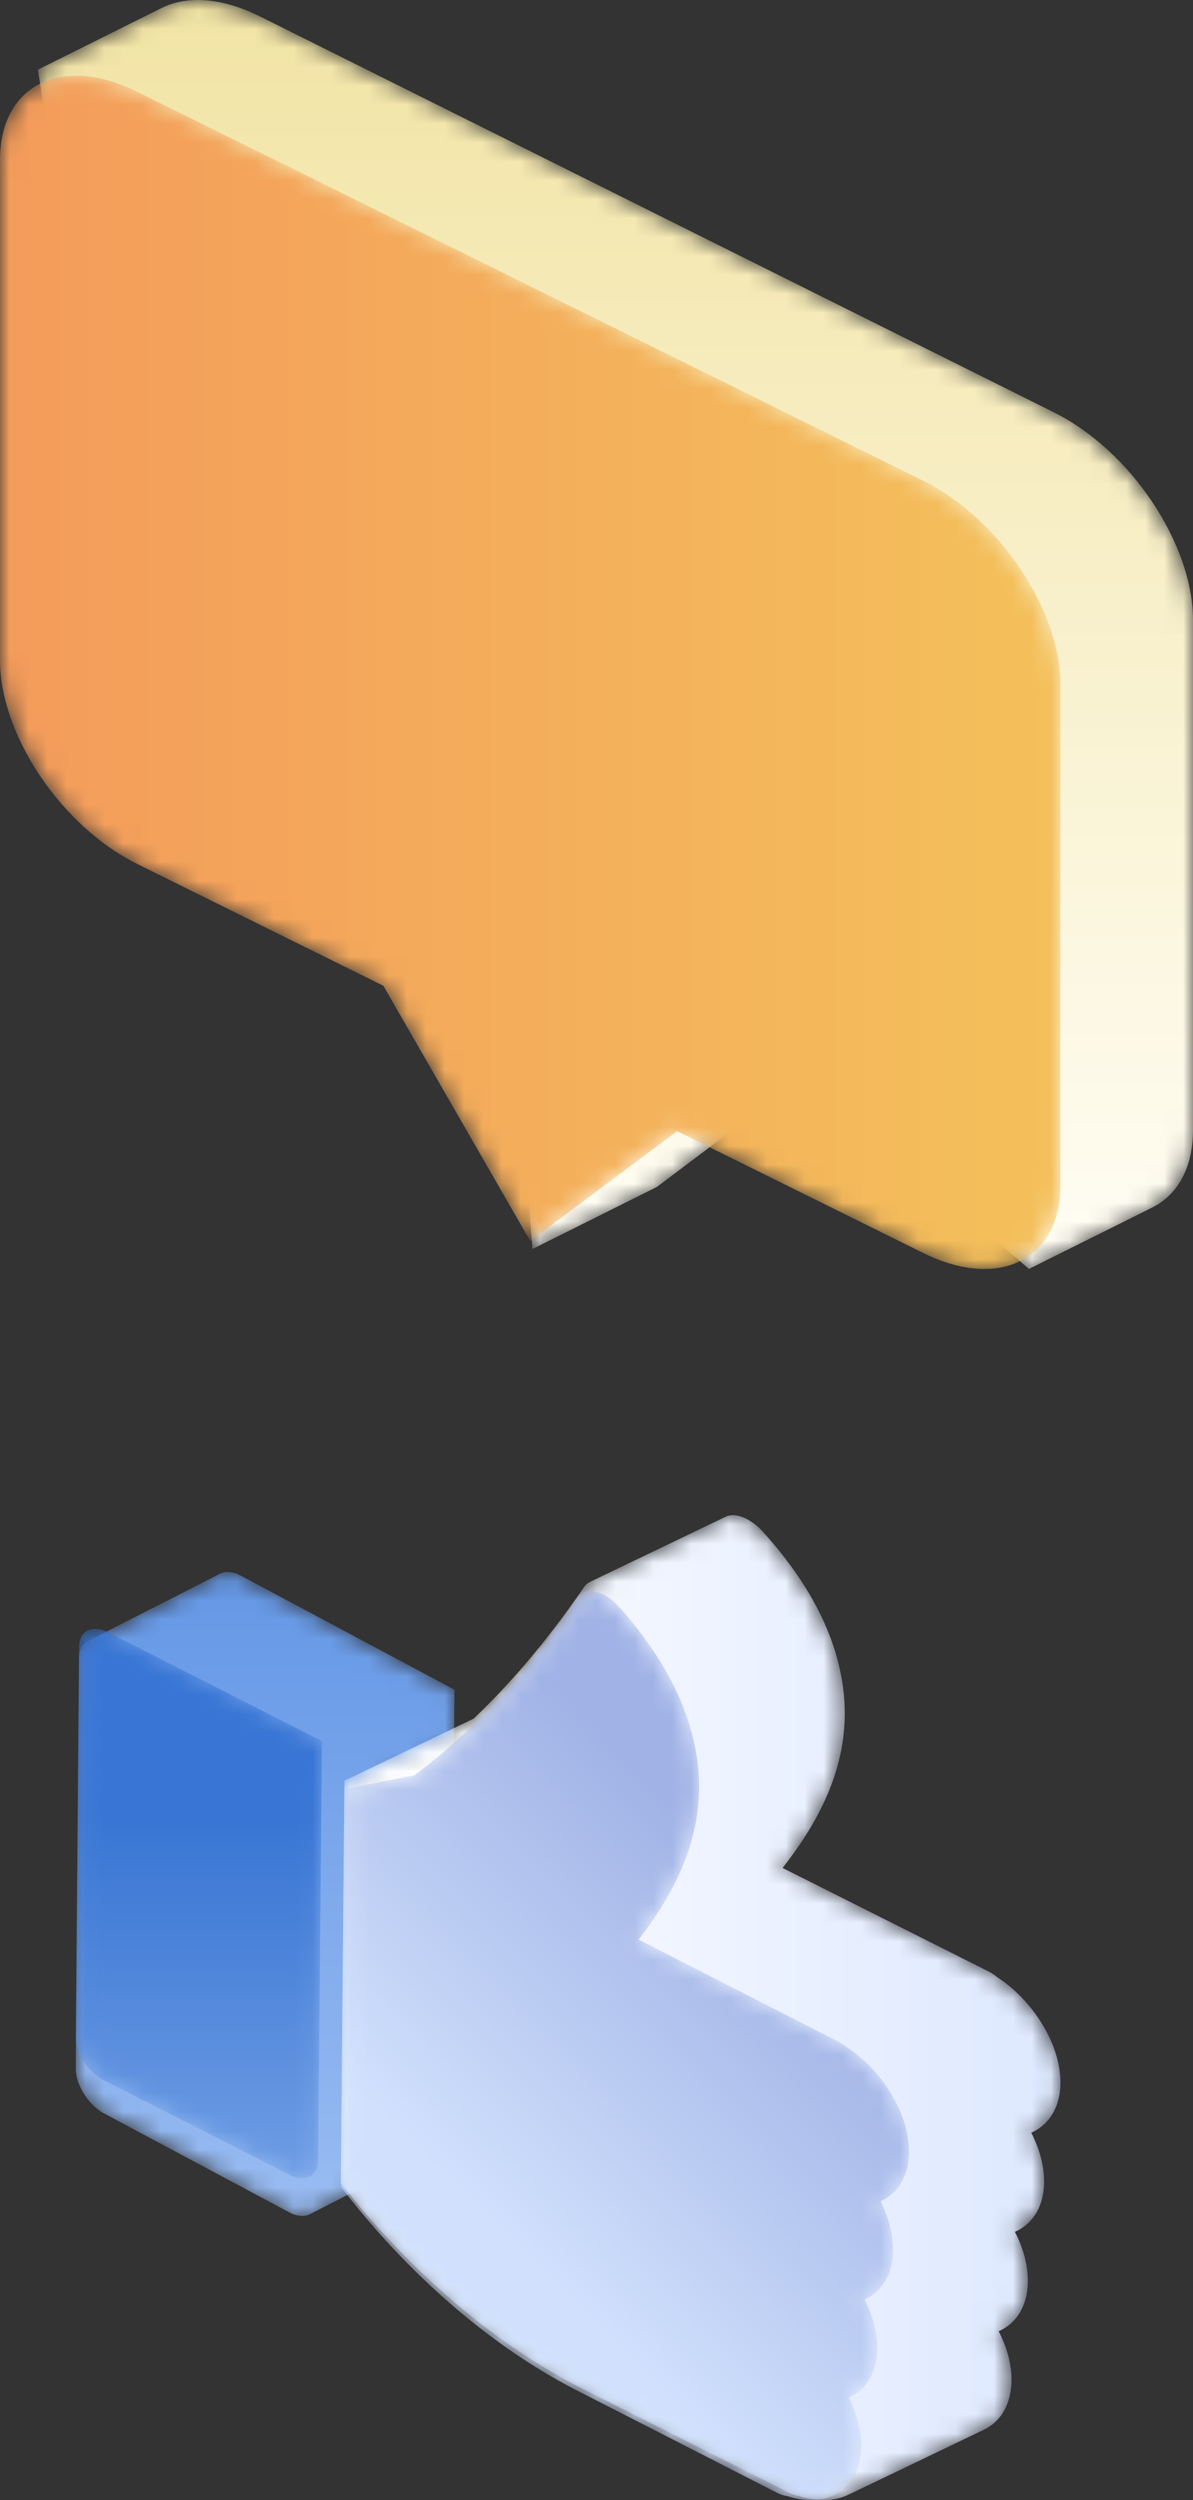
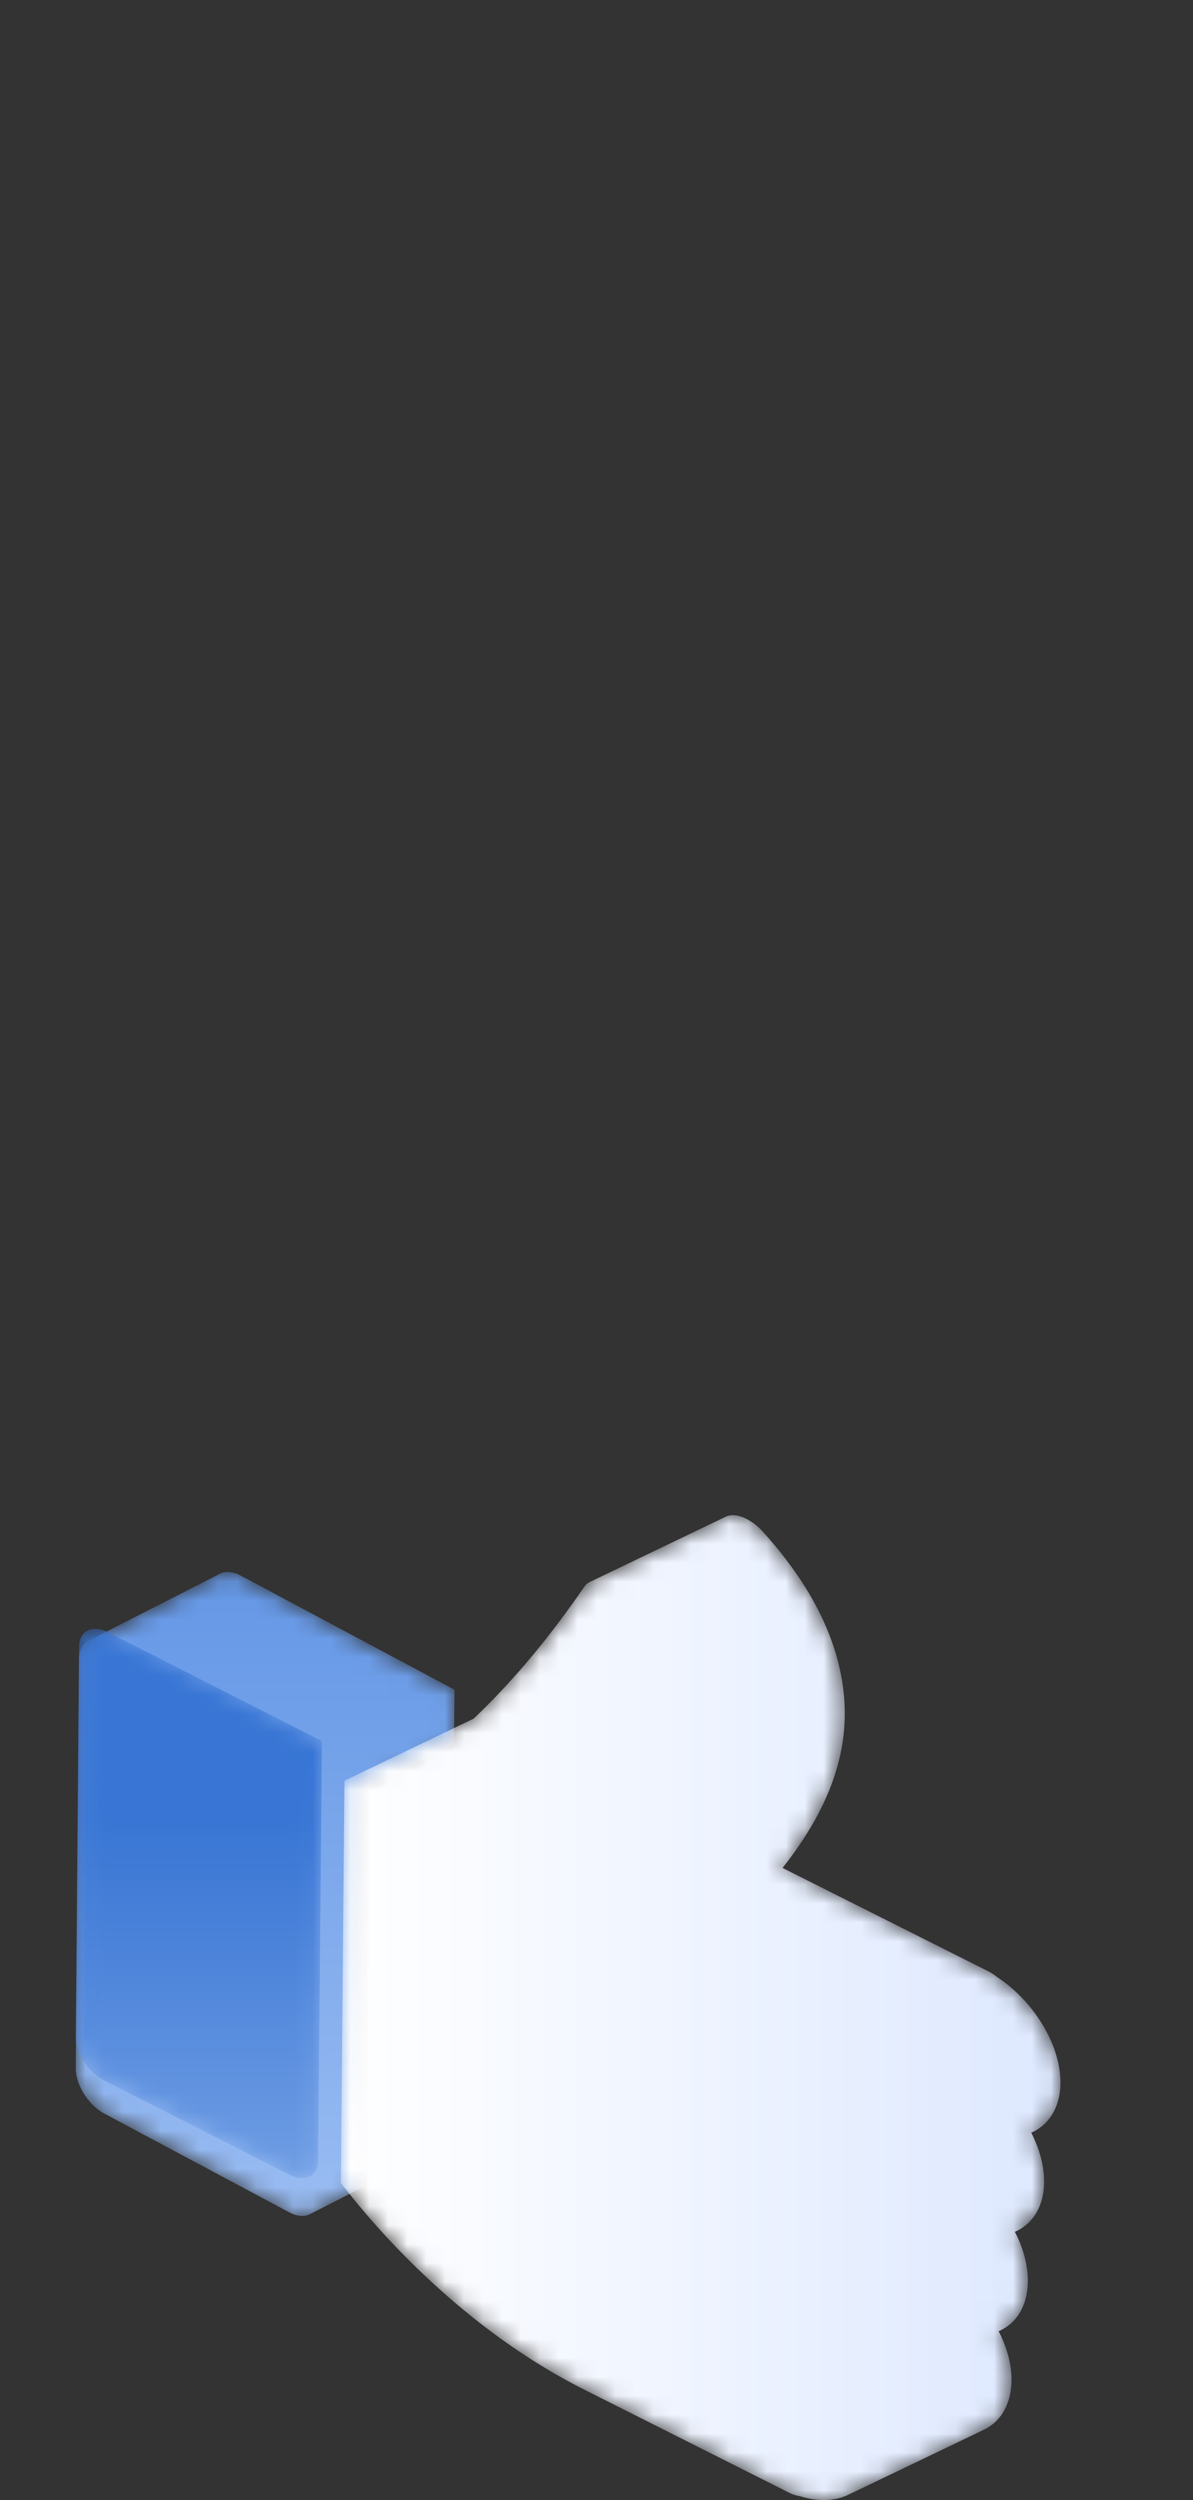
<svg xmlns="http://www.w3.org/2000/svg" xmlns:xlink="http://www.w3.org/1999/xlink" width="63" height="132" viewBox="0 0 63 132">
  <rect x="0" y="0" width="63" height="132" fill="#333333" stroke="none" />
  <defs>
    <linearGradient x1="49.998%" y1="99.999%" x2="49.998%" y2="0%" id="ieeg3cnklb">
      <stop stop-color="#99BCF2" offset="0%" />
      <stop stop-color="#6497E6" offset="100%" />
    </linearGradient>
    <linearGradient x1="0%" y1="50%" x2="100%" y2="50%" id="qka3qmvs8e">
      <stop stop-color="#FFF" offset="0%" />
      <stop stop-color="#DDE8FF" offset="100%" />
    </linearGradient>
    <linearGradient x1="49.999%" y1="108.905%" x2="49.999%" y2="34.449%" id="9f8pqhmgoh">
      <stop stop-color="#77A3E6" offset="0%" />
      <stop stop-color="#3875D4" offset="100%" />
    </linearGradient>
    <linearGradient x1="37.171%" y1="77.351%" x2="67.11%" y2="29.642%" id="ra37f2mywk">
      <stop stop-color="#D1E1FD" offset="0%" />
      <stop stop-color="#A1B3E6" offset="100%" />
    </linearGradient>
    <linearGradient x1="50%" y1="100.001%" x2="50%" y2="0%" id="j04f242ixn">
      <stop stop-color="#FFFDF4" offset="0%" />
      <stop stop-color="#F2E4A5" offset="100%" />
    </linearGradient>
    <linearGradient x1="2.382%" y1="50%" x2="100.781%" y2="50%" id="9av2o3524q">
      <stop stop-color="#F49C5B" offset="0%" />
      <stop stop-color="#F4C15B" offset="100%" />
    </linearGradient>
    <path d="M7.63.086.633 3.653c-.278.142-.452.45-.457.891L0 26.19c-.004.44.163.93.435 1.364.272.435.651.816 1.072 1.04l9.761 5.212c.421.224.804.248 1.082.107l2.82-1.438.176-21.013 4.628-2.36L20 6.217l-2.199-1.175L8.713.192A1.537 1.537 0 0 0 8.015 0a.837.837 0 0 0-.385.086" id="k7gglbf36a" />
    <path d="m20.318.084-7.167 3.442a.783.783 0 0 0-.297.255c-1.88 2.739-3.818 5.04-5.843 6.963l-2.08.999L.189 14.02.01 34.297 0 35.26a42.534 42.534 0 0 0 4.915 5.34c2.538 2.323 5.225 4.21 7.982 5.591l10.792 5.43c.185.086.362.149.53.168.996.314 1.9.269 2.599-.08-.03.02 7.138-3.422 7.138-3.422.738-.355 1.252-1.044 1.407-2.007.164-.966-.056-2.088-.625-3.19l.081-.04c.74-.355 1.254-1.042 1.41-2.006.157-.962-.066-2.1-.634-3.203l.08-.04c.741-.354 1.254-1.04 1.412-1.989.16-.973-.066-2.1-.627-3.207l.08-.038c.734-.353 1.247-1.039 1.411-1.992.351-2.188-1.237-4.844-3.285-6.18a2.63 2.63 0 0 0-.466-.306l-10.875-5.464c2.82-3.57 3.794-6.917 3.04-10.42-.344-1.618-1.056-3.234-2.119-4.833A21.52 21.52 0 0 0 22.215.797C21.865.421 21.25 0 20.705 0a.875.875 0 0 0-.387.084" id="cyiquvwd0d" />
    <path d="M.176.934 0 21.557c-.004.42.163.886.435 1.3.272.415.65.778 1.071.991l9.76 4.966c.84.428 1.53.092 1.532-.744L13 5.926l-2.198-1.12L1.716.186A1.55 1.55 0 0 0 1.025 0C.527 0 .182.341.176.934" id="dh6kzw7arg" />
    <path d="M12.507.335c-2.72 4.026-5.561 7.118-8.629 9.401l-3.694.72L0 31.451a41.803 41.803 0 0 0 4.782 5.278c2.47 2.297 5.085 4.163 7.767 5.528l10.501 5.367c.18.085.352.147.516.166.44.141.861.21 1.254.21h.01c1.36-.002 2.377-.82 2.605-2.253.16-.956-.056-2.064-.609-3.156.763-.339 1.293-1.032 1.45-2.02.153-.952-.063-2.077-.616-3.167.762-.34 1.292-1.033 1.452-2.005.155-.962-.064-2.076-.61-3.172.754-.335 1.284-1.028 1.45-2.003.167-1.05-.108-2.293-.783-3.481a8.439 8.439 0 0 0-.272-.448 7.655 7.655 0 0 0-2.14-2.18 2.522 2.522 0 0 0-.455-.303l-10.58-5.403c2.743-3.528 3.692-6.836 2.957-10.3-.335-1.598-1.027-3.195-2.062-4.776A21.115 21.115 0 0 0 14.641.787c-.365-.396-.803-.674-1.207-.756-.09-.02-.176-.031-.26-.031-.285 0-.522.119-.667.335" id="jnycen1f7j" />
-     <path d="M6.533.422 0 3.68l4.383 27.745c0 4.04 3.285 8.953 7.336 10.973l13.132 6.547 1.264 17.003 6.576-3.28 7.84-5.906L52.335 67l6.516-3.247C60.178 63.091 61 61.672 61 59.652V32.75c0-4.04-3.285-8.953-7.336-10.973L11.72.865C10.543.28 9.43 0 8.444 0c-.711 0-1.355.145-1.911.422" id="fl4tfr50tm" />
    <path d="M0 4.44v26.41c0 3.966 3.249 8.789 7.256 10.771l12.989 6.428 7.754 13.473 7.755-5.799 12.99 6.428C52.75 64.134 56 62.526 56 58.56V32.15c0-3.966-3.249-8.789-7.256-10.772L7.257.85C6.093.273 4.99 0 4.016 0 1.635 0 0 1.627 0 4.44" id="1wngzqwv6p" />
  </defs>
  <g fill="none" fill-rule="evenodd">
    <g transform="translate(4 83)">
      <mask id="gprgpkvjoc" fill="#fff">
        <use xlink:href="#k7gglbf36a" />
      </mask>
      <path d="M7.63.086.633 3.653c-.278.142-.452.45-.457.891L0 26.19c-.004.44.163.93.435 1.364.272.435.651.816 1.072 1.04l9.761 5.212c.421.224.804.248 1.082.107l2.82-1.438.176-21.013 4.628-2.36L20 6.217l-2.199-1.175L8.713.192A1.537 1.537 0 0 0 8.015 0a.837.837 0 0 0-.385.086" fill="url(#ieeg3cnklb)" mask="url(#gprgpkvjoc)" />
    </g>
    <g transform="translate(18 80)">
      <mask id="cuw3v8u4af" fill="#fff">
        <use xlink:href="#cyiquvwd0d" />
      </mask>
      <path d="m20.318.084-7.167 3.442a.783.783 0 0 0-.297.255c-1.88 2.739-3.818 5.04-5.843 6.963l-2.08.999L.189 14.02.01 34.297 0 35.26a42.534 42.534 0 0 0 4.915 5.34c2.538 2.323 5.225 4.21 7.982 5.591l10.792 5.43c.185.086.362.149.53.168.996.314 1.9.269 2.599-.08-.03.02 7.138-3.422 7.138-3.422.738-.355 1.252-1.044 1.407-2.007.164-.966-.056-2.088-.625-3.19l.081-.04c.74-.355 1.254-1.042 1.41-2.006.157-.962-.066-2.1-.634-3.203l.08-.04c.741-.354 1.254-1.04 1.412-1.989.16-.973-.066-2.1-.627-3.207l.08-.038c.734-.353 1.247-1.039 1.411-1.992.351-2.188-1.237-4.844-3.285-6.18a2.63 2.63 0 0 0-.466-.306l-10.875-5.464c2.82-3.57 3.794-6.917 3.04-10.42-.344-1.618-1.056-3.234-2.119-4.833A21.52 21.52 0 0 0 22.215.797C21.865.421 21.25 0 20.705 0a.875.875 0 0 0-.387.084" fill="url(#qka3qmvs8e)" mask="url(#cuw3v8u4af)" />
    </g>
    <g transform="translate(4 86)">
      <mask id="2e6ml6quki" fill="#fff">
        <use xlink:href="#dh6kzw7arg" />
      </mask>
      <path d="M.176.934 0 21.557c-.004.42.163.886.435 1.3.272.415.65.778 1.071.991l9.76 4.966c.84.428 1.53.092 1.532-.744L13 5.926l-2.198-1.12L1.716.186A1.55 1.55 0 0 0 1.025 0C.527 0 .182.341.176.934" fill="url(#9f8pqhmgoh)" mask="url(#2e6ml6quki)" />
    </g>
    <g transform="translate(18 84)">
      <mask id="mmzd2du0hl" fill="#fff">
        <use xlink:href="#jnycen1f7j" />
      </mask>
-       <path d="M12.507.335c-2.72 4.026-5.561 7.118-8.629 9.401l-3.694.72L0 31.451a41.803 41.803 0 0 0 4.782 5.278c2.47 2.297 5.085 4.163 7.767 5.528l10.501 5.367c.18.085.352.147.516.166.44.141.861.21 1.254.21h.01c1.36-.002 2.377-.82 2.605-2.253.16-.956-.056-2.064-.609-3.156.763-.339 1.293-1.032 1.45-2.02.153-.952-.063-2.077-.616-3.167.762-.34 1.292-1.033 1.452-2.005.155-.962-.064-2.076-.61-3.172.754-.335 1.284-1.028 1.45-2.003.167-1.05-.108-2.293-.783-3.481a8.439 8.439 0 0 0-.272-.448 7.655 7.655 0 0 0-2.14-2.18 2.522 2.522 0 0 0-.455-.303l-10.58-5.403c2.743-3.528 3.692-6.836 2.957-10.3-.335-1.598-1.027-3.195-2.062-4.776A21.115 21.115 0 0 0 14.641.787c-.365-.396-.803-.674-1.207-.756-.09-.02-.176-.031-.26-.031-.285 0-.522.119-.667.335" fill="url(#ra37f2mywk)" mask="url(#mmzd2du0hl)" />
    </g>
    <g transform="translate(2)">
      <mask id="qkafi30b8o" fill="#fff">
        <use xlink:href="#fl4tfr50tm" />
      </mask>
      <path d="M6.533.422 0 3.68l4.383 27.745c0 4.04 3.285 8.953 7.336 10.973l13.132 6.547 1.264 17.003 6.576-3.28 7.84-5.906L52.335 67l6.516-3.247C60.178 63.091 61 61.672 61 59.652V32.75c0-4.04-3.285-8.953-7.336-10.973L11.72.865C10.543.28 9.43 0 8.444 0c-.711 0-1.355.145-1.911.422" fill="url(#j04f242ixn)" mask="url(#qkafi30b8o)" />
    </g>
    <g transform="translate(0 4)">
      <mask id="oqlizjvnvr" fill="#fff">
        <use xlink:href="#1wngzqwv6p" />
      </mask>
-       <path d="M0 4.44v26.41c0 3.966 3.249 8.789 7.256 10.771l12.989 6.428 7.754 13.473 7.755-5.799 12.99 6.428C52.75 64.134 56 62.526 56 58.56V32.15c0-3.966-3.249-8.789-7.256-10.772L7.257.85C6.093.273 4.99 0 4.016 0 1.635 0 0 1.627 0 4.44" fill="url(#9av2o3524q)" mask="url(#oqlizjvnvr)" />
    </g>
  </g>
</svg>